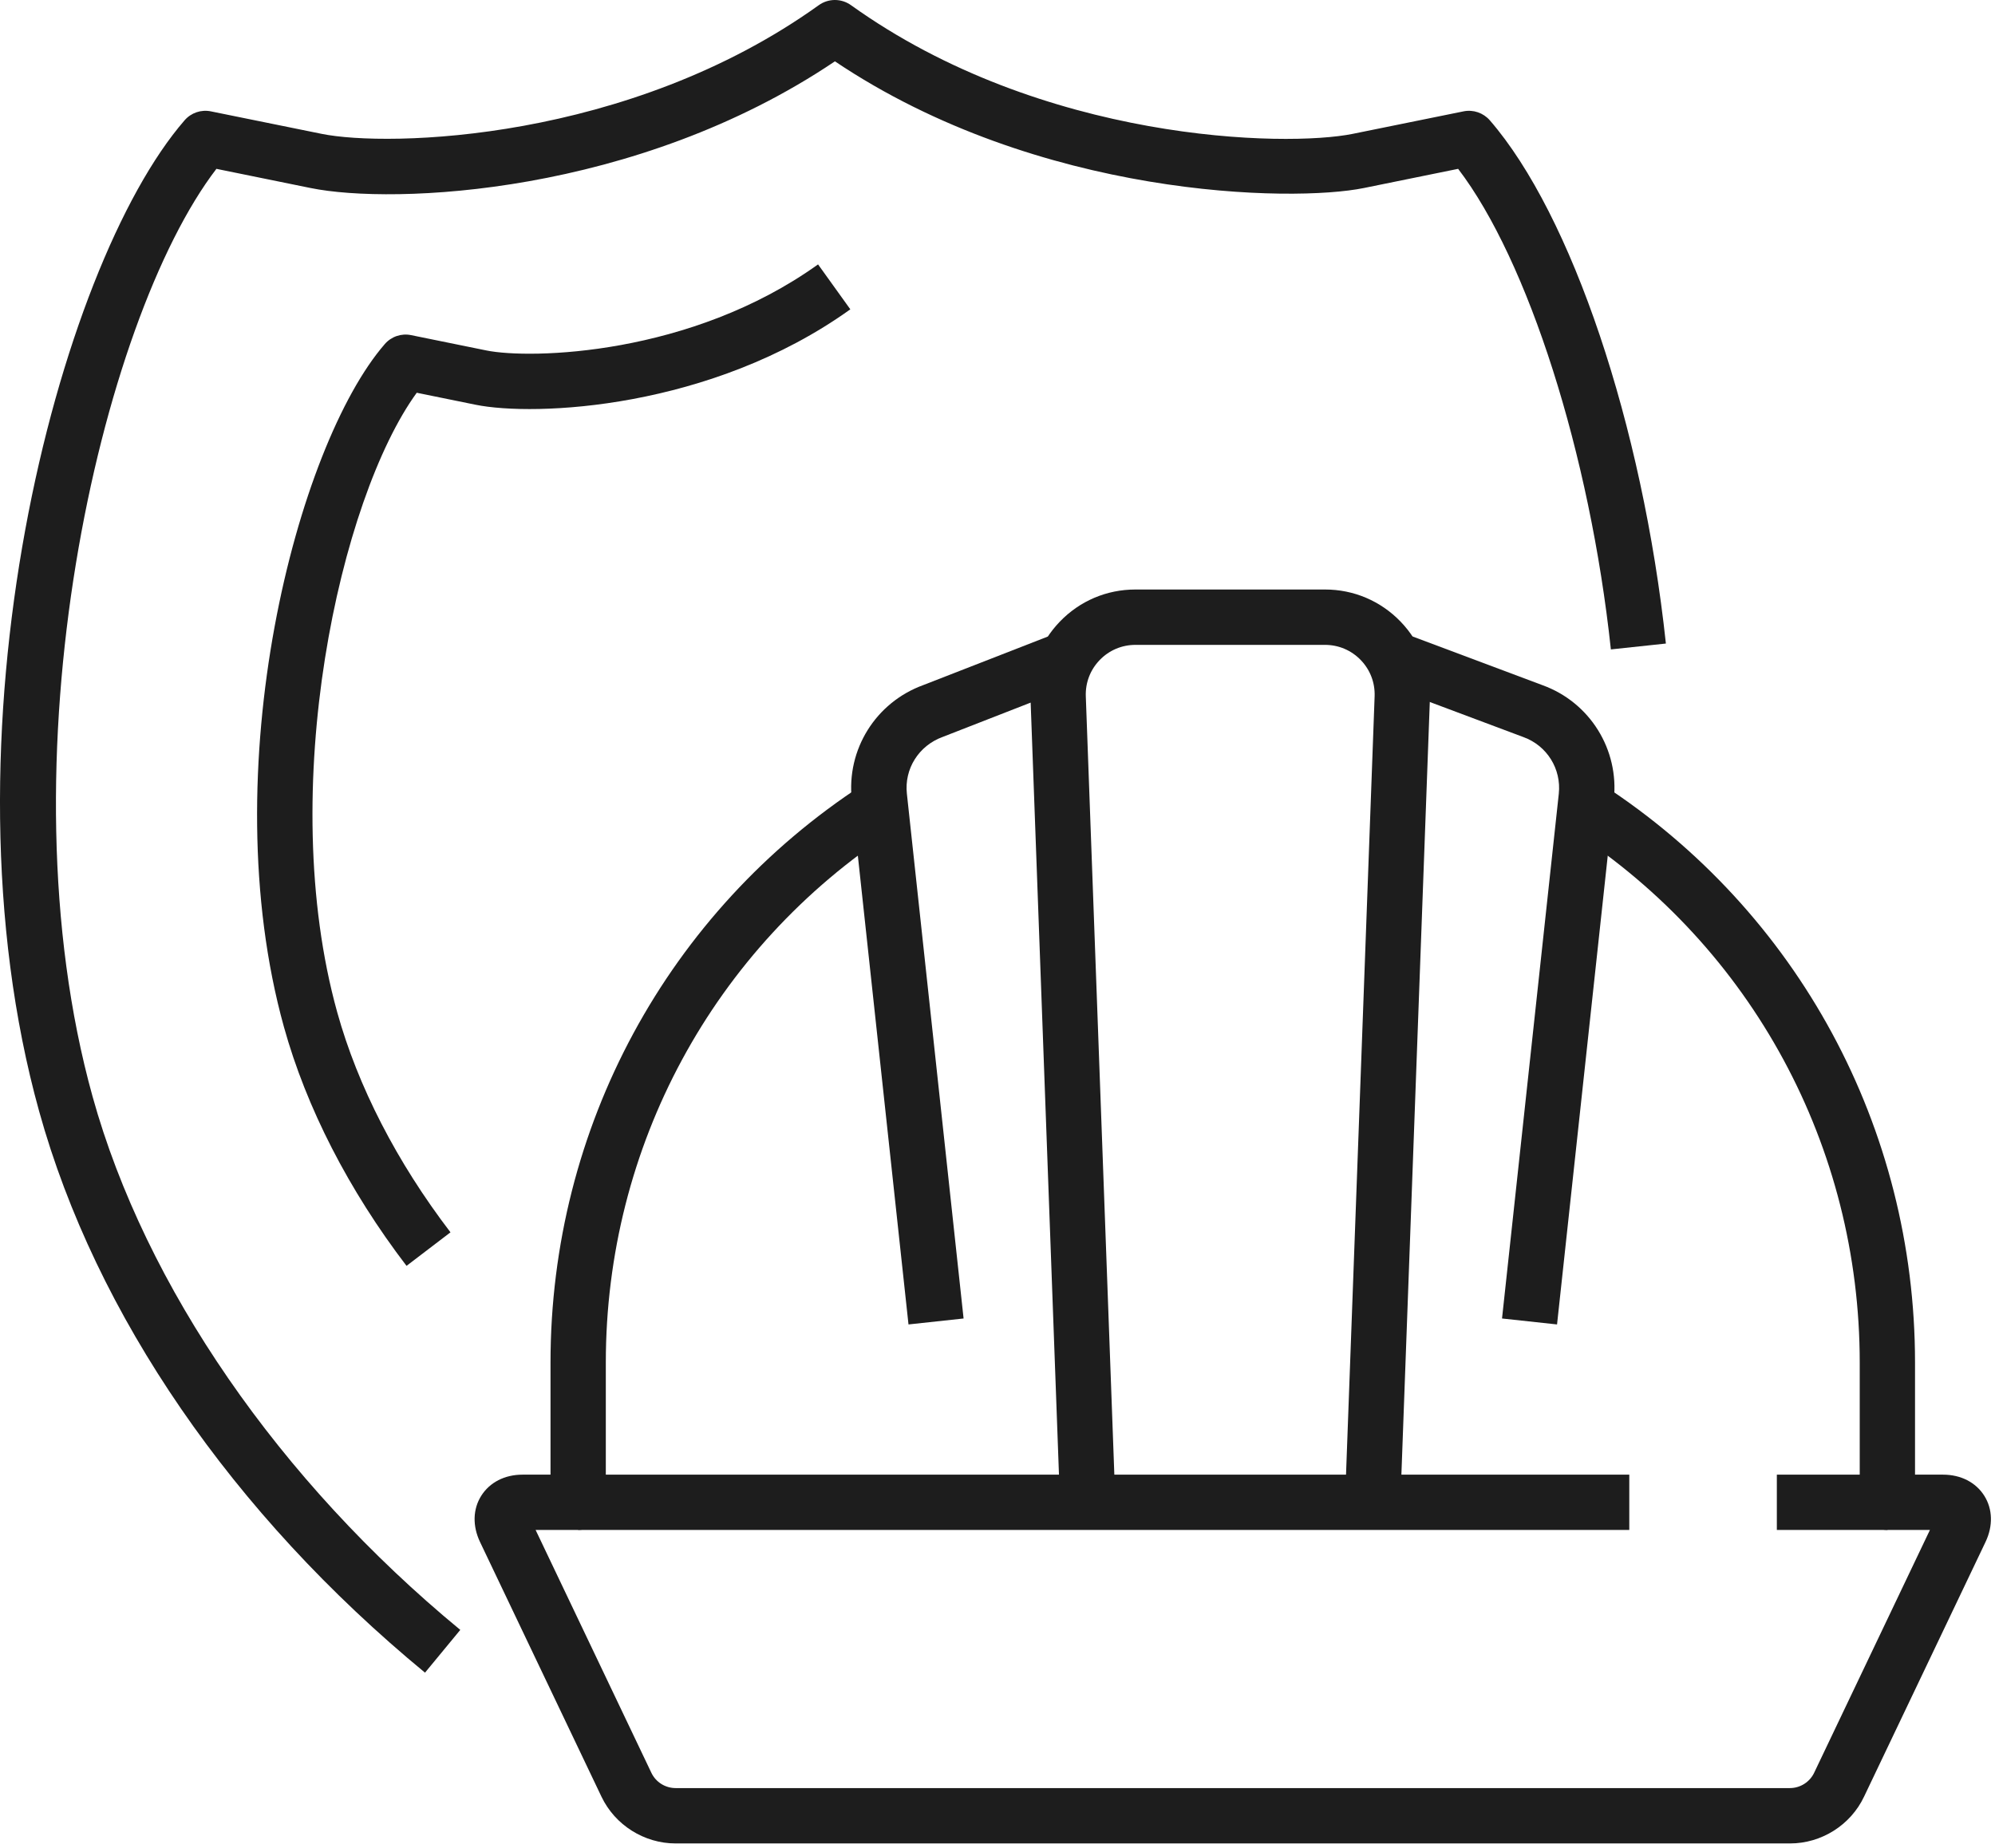
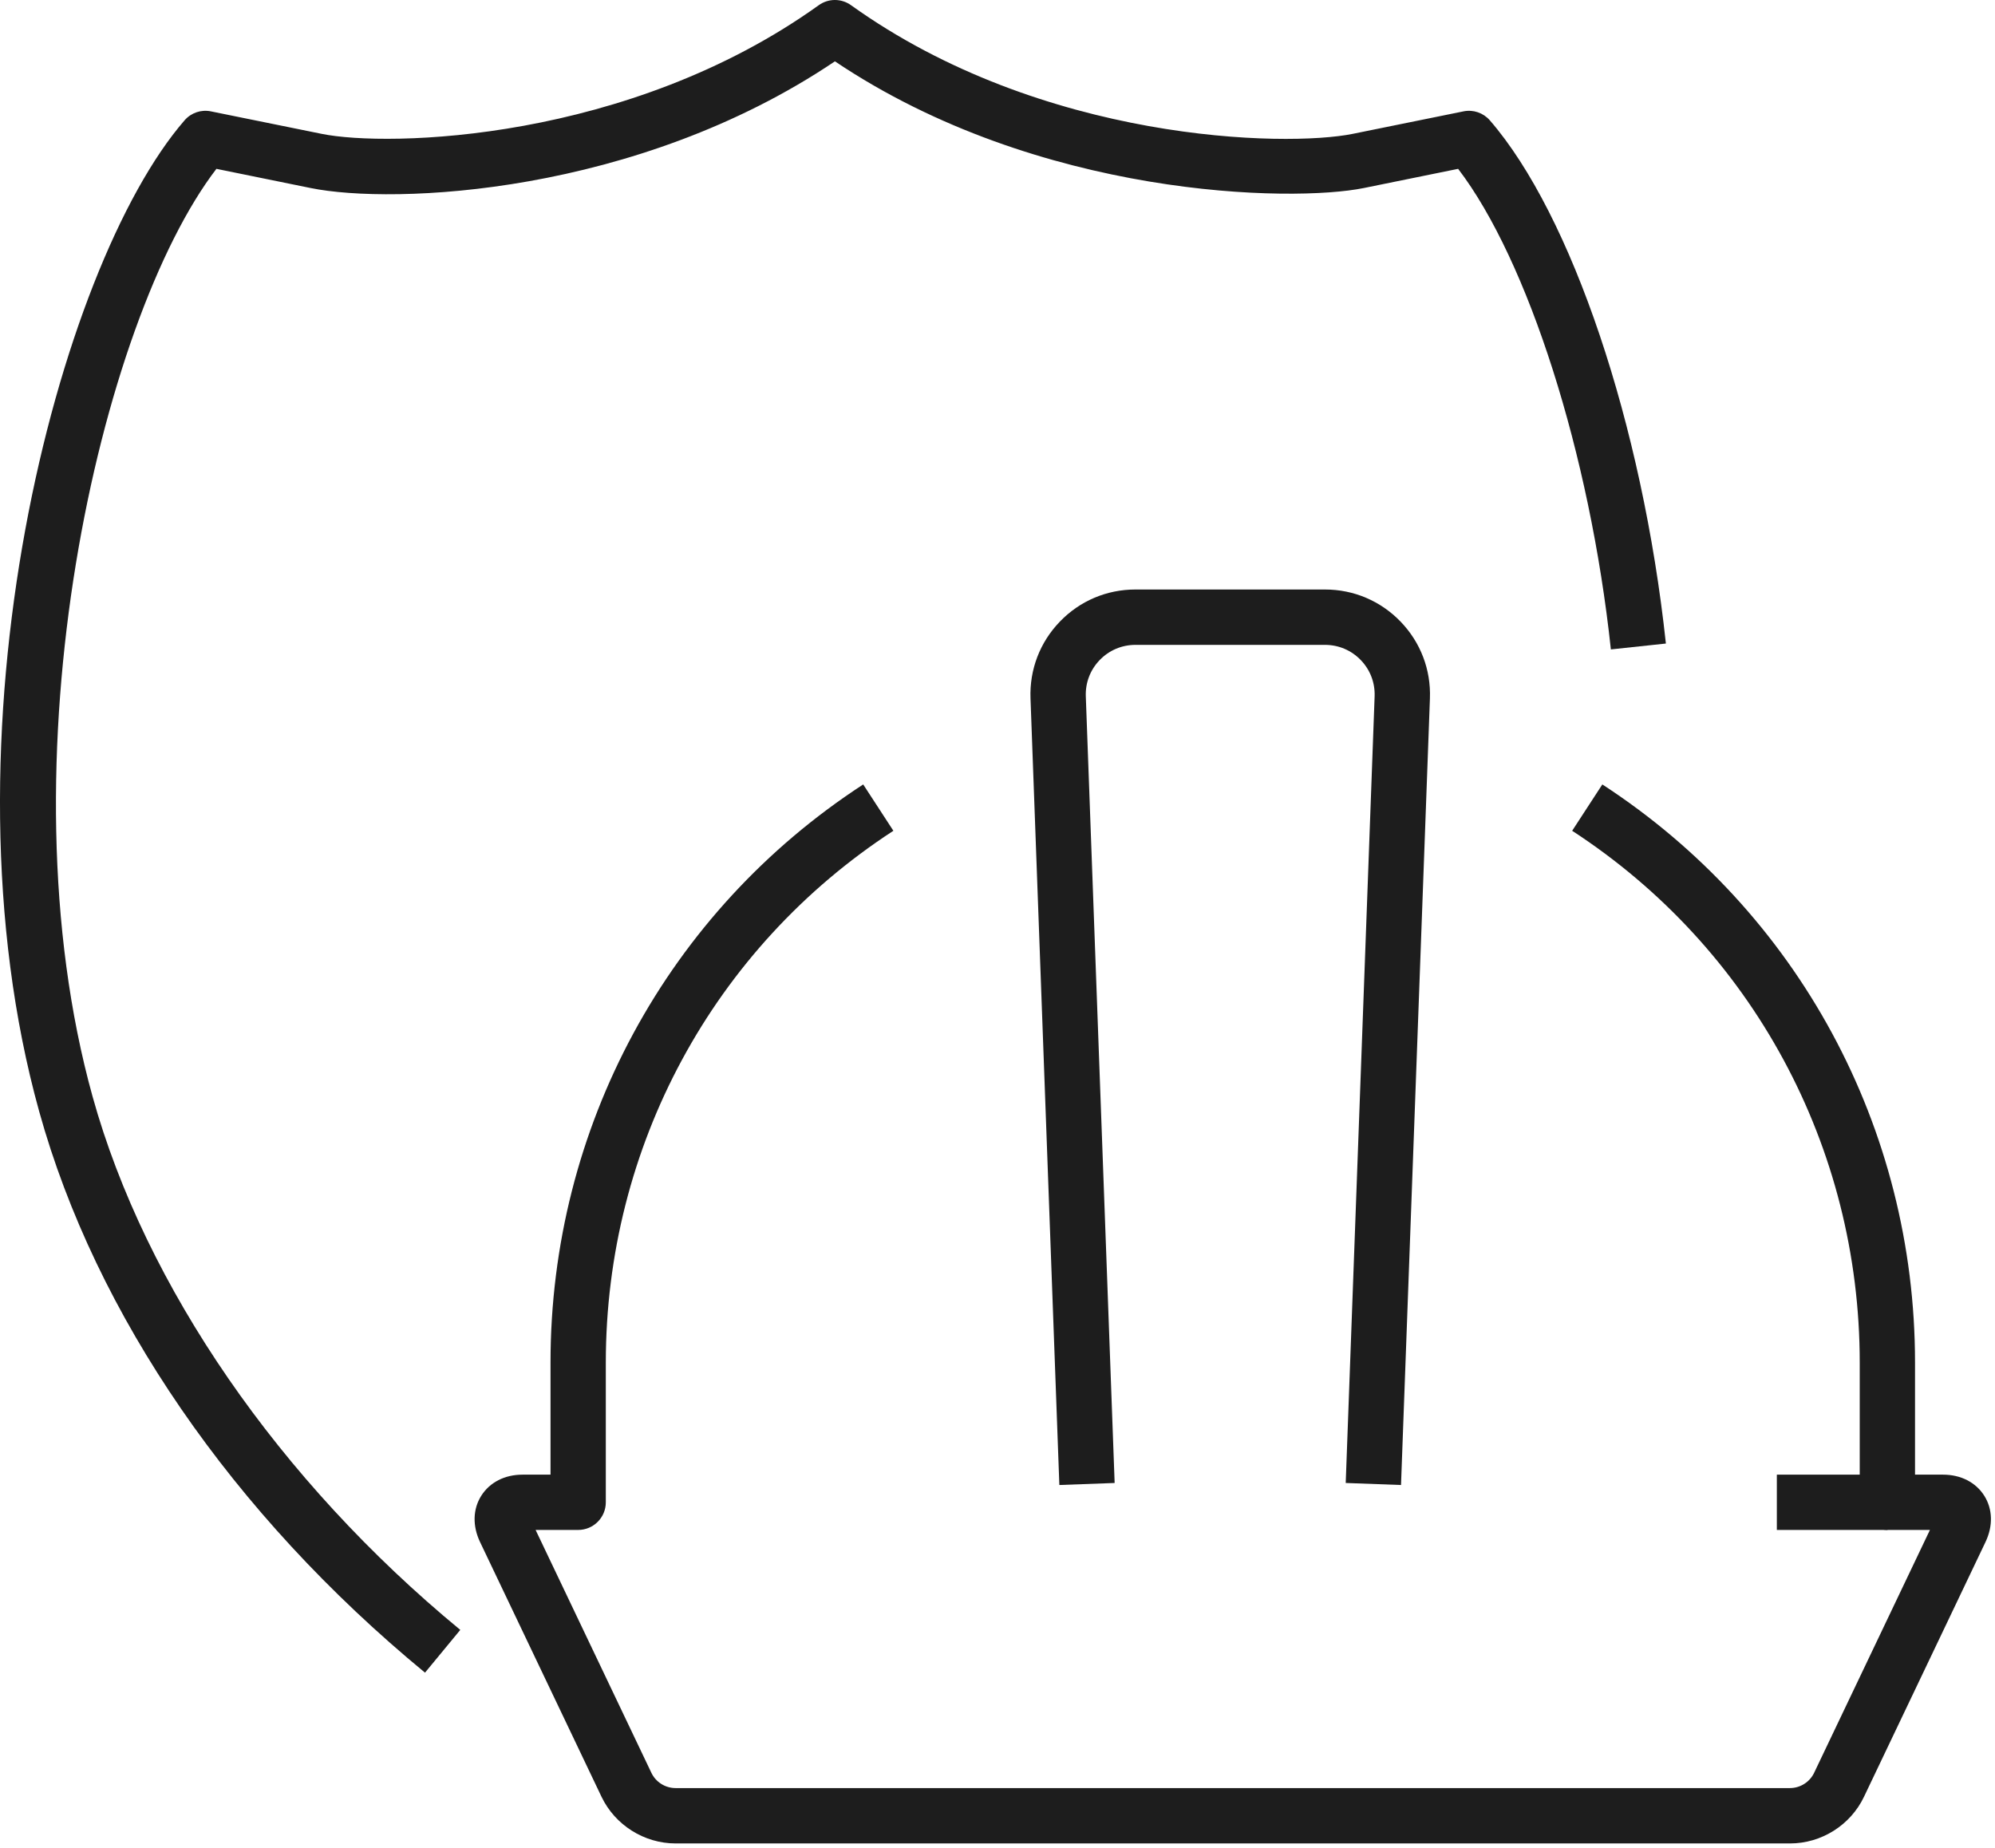
<svg xmlns="http://www.w3.org/2000/svg" width="285" height="264" viewBox="0 0 285 264" fill="none">
  <path d="M60.715 238.973C33.245 216.333 13.665 187.853 5.595 158.783C-9.285 105.203 8.235 38.083 26.365 17.193C27.295 16.113 28.735 15.623 30.135 15.912L45.945 19.122C55.385 21.052 89.735 20.262 116.965 0.743C118.345 -0.247 120.195 -0.247 121.575 0.743C148.915 20.343 183.685 21.062 193.255 19.122L209.065 15.912C210.465 15.623 211.905 16.123 212.835 17.193C224.525 30.673 234.635 60.713 237.985 91.943L230.125 92.782C227.135 64.812 218.275 37.163 208.305 24.122L194.835 26.863C184.645 28.942 148.405 28.332 119.275 8.763C90.875 27.883 56.185 29.273 44.375 26.863L30.915 24.122C14.295 45.812 -0.095 108.703 13.225 156.663C20.755 183.783 39.905 211.562 65.755 232.862L60.715 238.973Z" fill="#1D1D1D" />
-   <path d="M222.435 189.223L214.575 188.373L222.685 113.403C223.065 109.853 220.995 106.533 217.645 105.313L198.945 98.303L201.715 90.903L220.385 97.903C227.125 100.353 231.325 107.083 230.545 114.253L222.435 189.223Z" fill="#1D1D1D" />
  <path d="M200.145 212.163L192.245 211.873L196.375 99.483C196.445 97.543 195.745 95.703 194.395 94.303C193.045 92.903 191.235 92.133 189.285 92.133H162.205C160.265 92.133 158.446 92.903 157.096 94.303C155.746 95.703 155.045 97.543 155.115 99.483L159.235 211.873L151.336 212.163L147.215 99.773C147.065 95.663 148.555 91.773 151.405 88.813C154.255 85.853 158.095 84.223 162.205 84.223H189.285C193.395 84.223 197.226 85.853 200.086 88.813C202.936 91.773 204.425 95.663 204.275 99.773L200.145 212.163Z" fill="#1D1D1D" />
-   <path d="M129.785 189.223L121.685 114.253C120.905 107.083 125.105 100.353 131.885 97.883L149.745 90.923L152.615 98.283L134.675 105.283C131.235 106.533 129.165 109.863 129.555 113.403L137.655 188.373L129.785 189.223Z" fill="#1D1D1D" />
  <path d="M255.715 263.373H96.525C92.025 263.373 87.865 260.753 85.925 256.693L68.575 220.303C67.485 218.013 67.545 215.603 68.755 213.693C69.965 211.783 72.105 210.683 74.645 210.683H78.645V194.663C78.645 161.143 95.345 130.273 123.315 112.073L127.625 118.693C101.905 135.433 86.545 163.833 86.545 194.663V214.633C86.545 216.813 84.775 218.583 82.595 218.583H76.515L93.055 253.283C93.685 254.613 95.045 255.463 96.515 255.463H255.705C257.175 255.463 258.535 254.603 259.165 253.273L275.705 218.583H269.625C267.445 218.583 265.675 216.813 265.675 214.633V194.663C265.675 163.833 250.315 135.433 224.595 118.693L228.905 112.073C256.875 130.273 273.575 161.153 273.575 194.663V210.683H277.575C280.115 210.683 282.255 211.783 283.465 213.693C284.675 215.603 284.735 218.013 283.645 220.303L266.295 256.683C264.375 260.743 260.215 263.373 255.715 263.373Z" fill="#1D1D1D" />
  <path d="M269.645 210.683H253.835V218.583H269.645V210.683Z" fill="#1D1D1D" />
-   <path d="M232.755 210.683H82.596V218.583H232.755V210.683Z" fill="#1D1D1D" />
-   <path d="M58.075 180.853C49.815 170.043 43.765 158.242 40.565 146.732C30.325 109.862 42.445 63.593 54.965 49.163C55.895 48.083 57.335 47.592 58.735 47.882L69.495 50.072C75.775 51.343 98.665 50.822 116.865 37.773L121.475 44.193C101.535 58.492 76.345 59.542 67.925 57.822L59.535 56.112C48.575 71.182 39.325 112.762 48.175 144.622C51.105 155.172 56.695 166.042 64.355 176.062L58.075 180.853Z" fill="#1D1D1D" />
</svg>